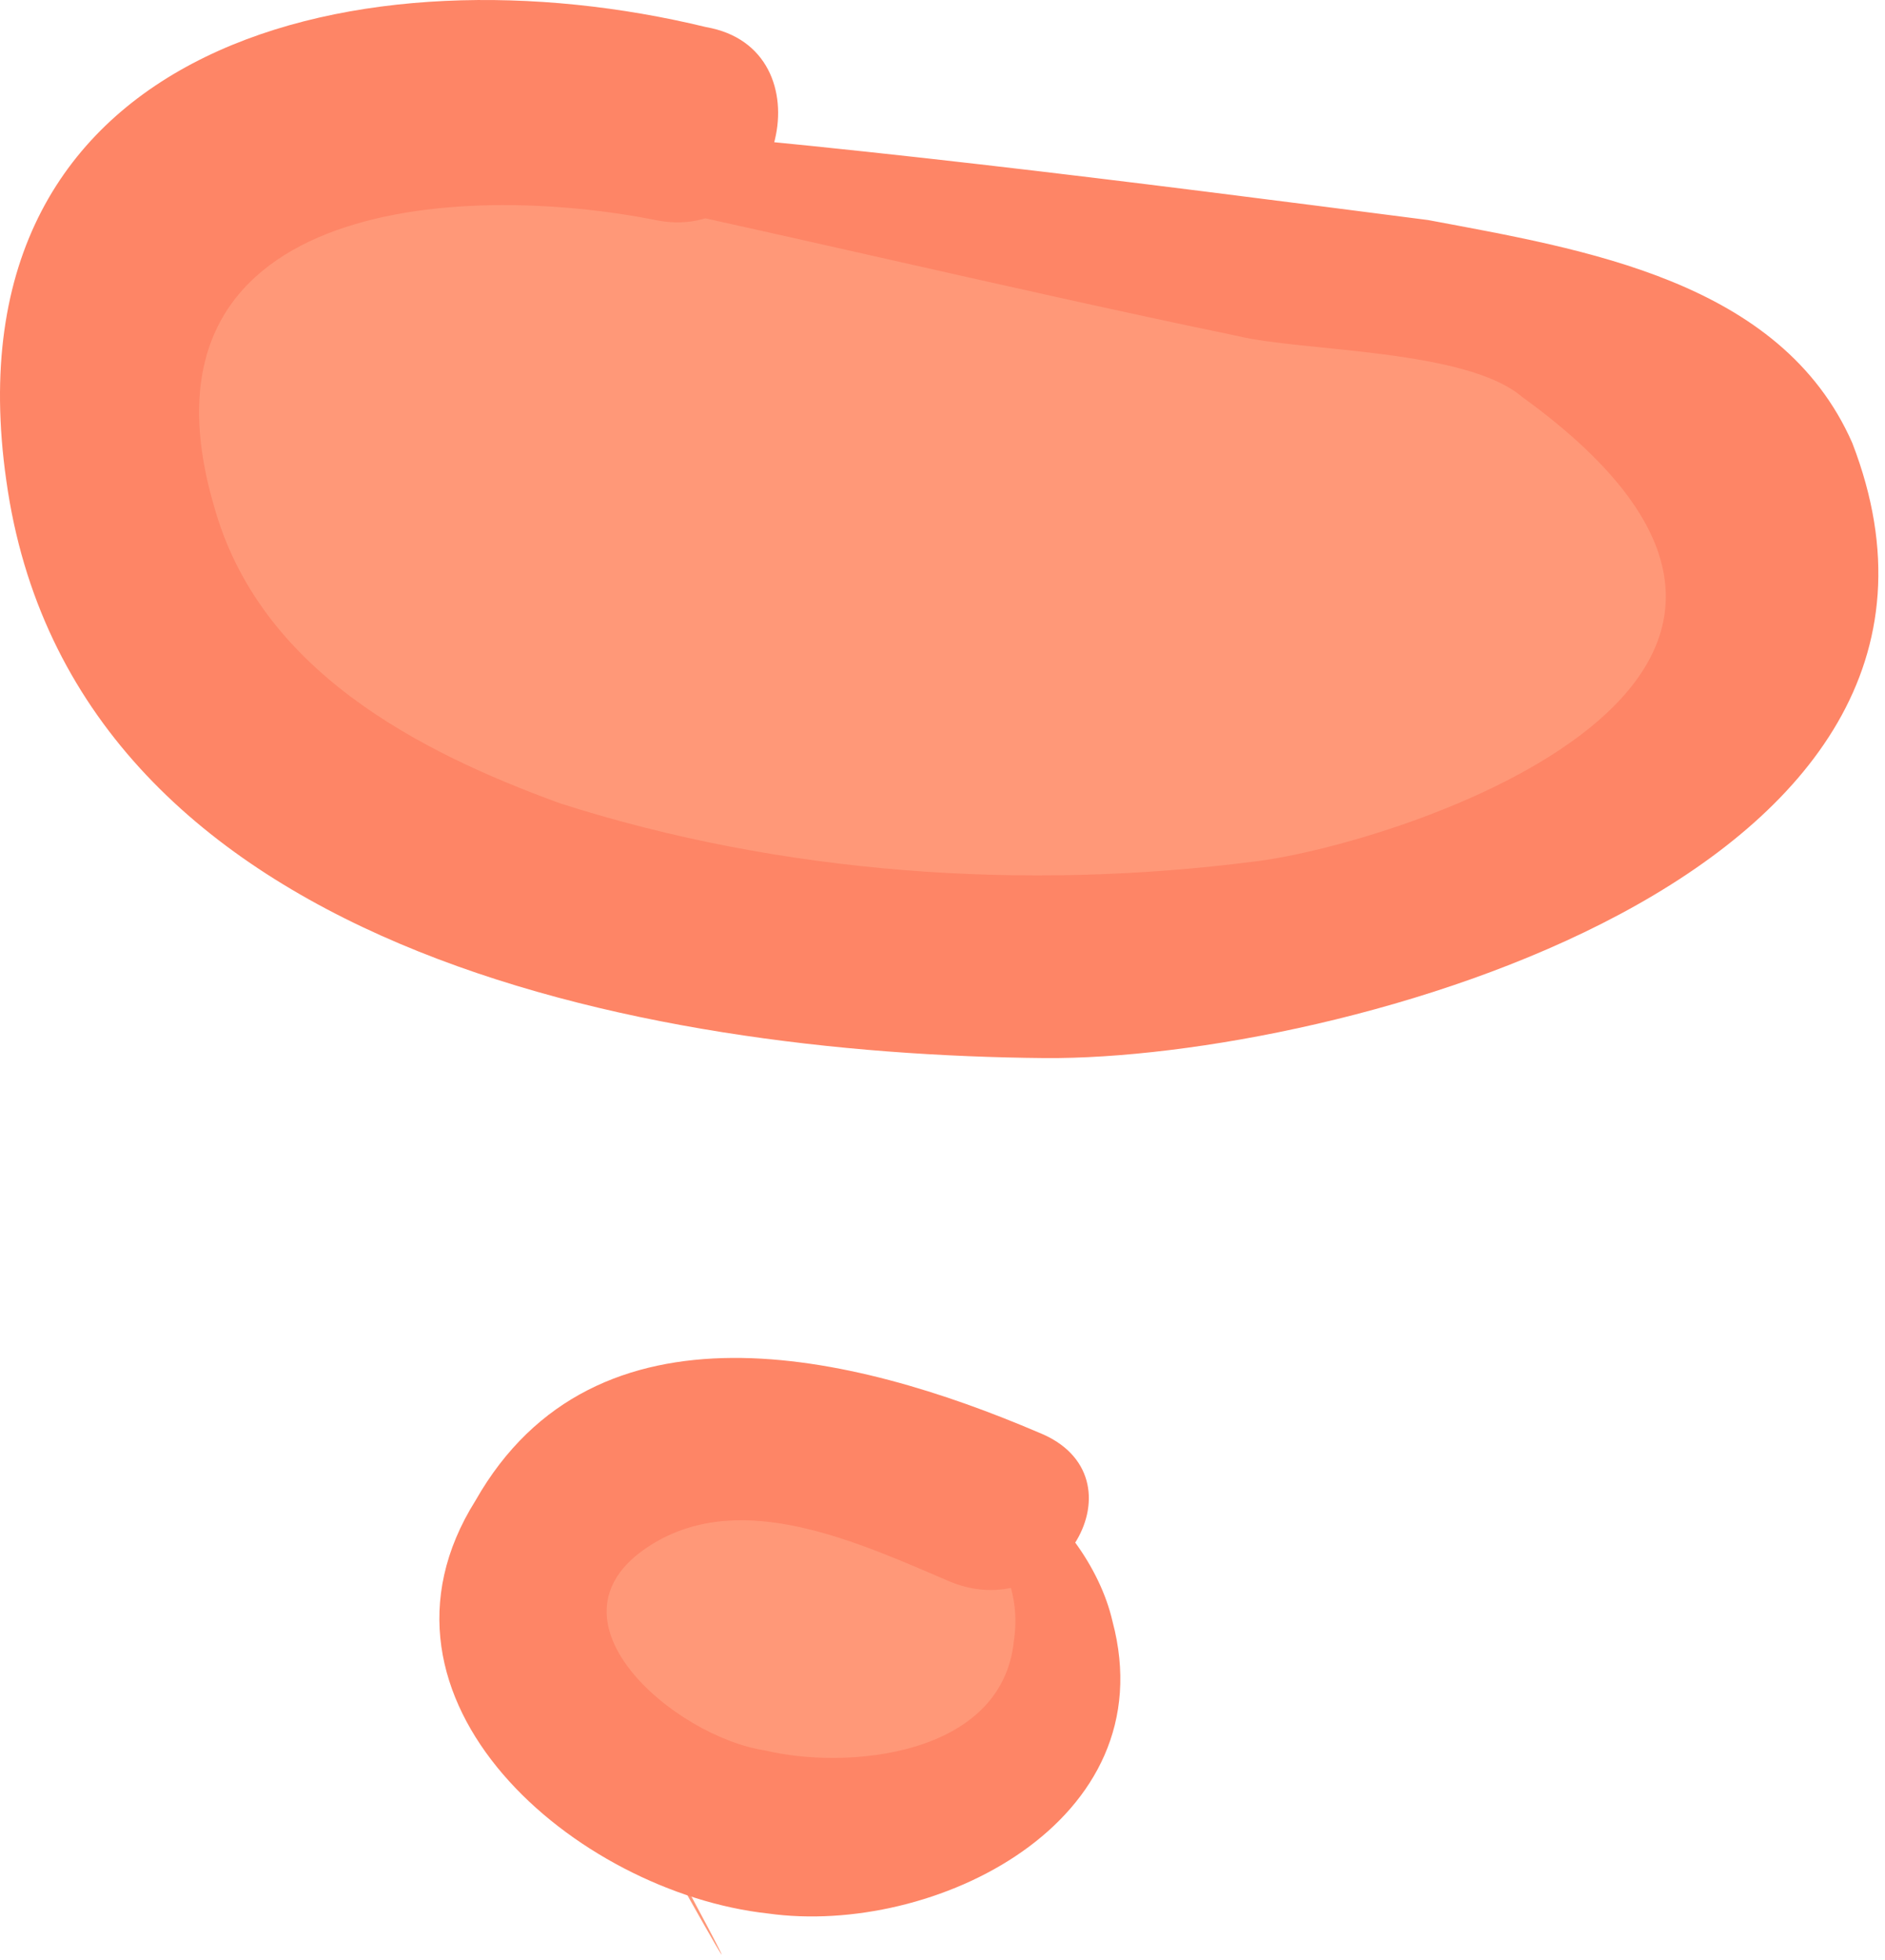
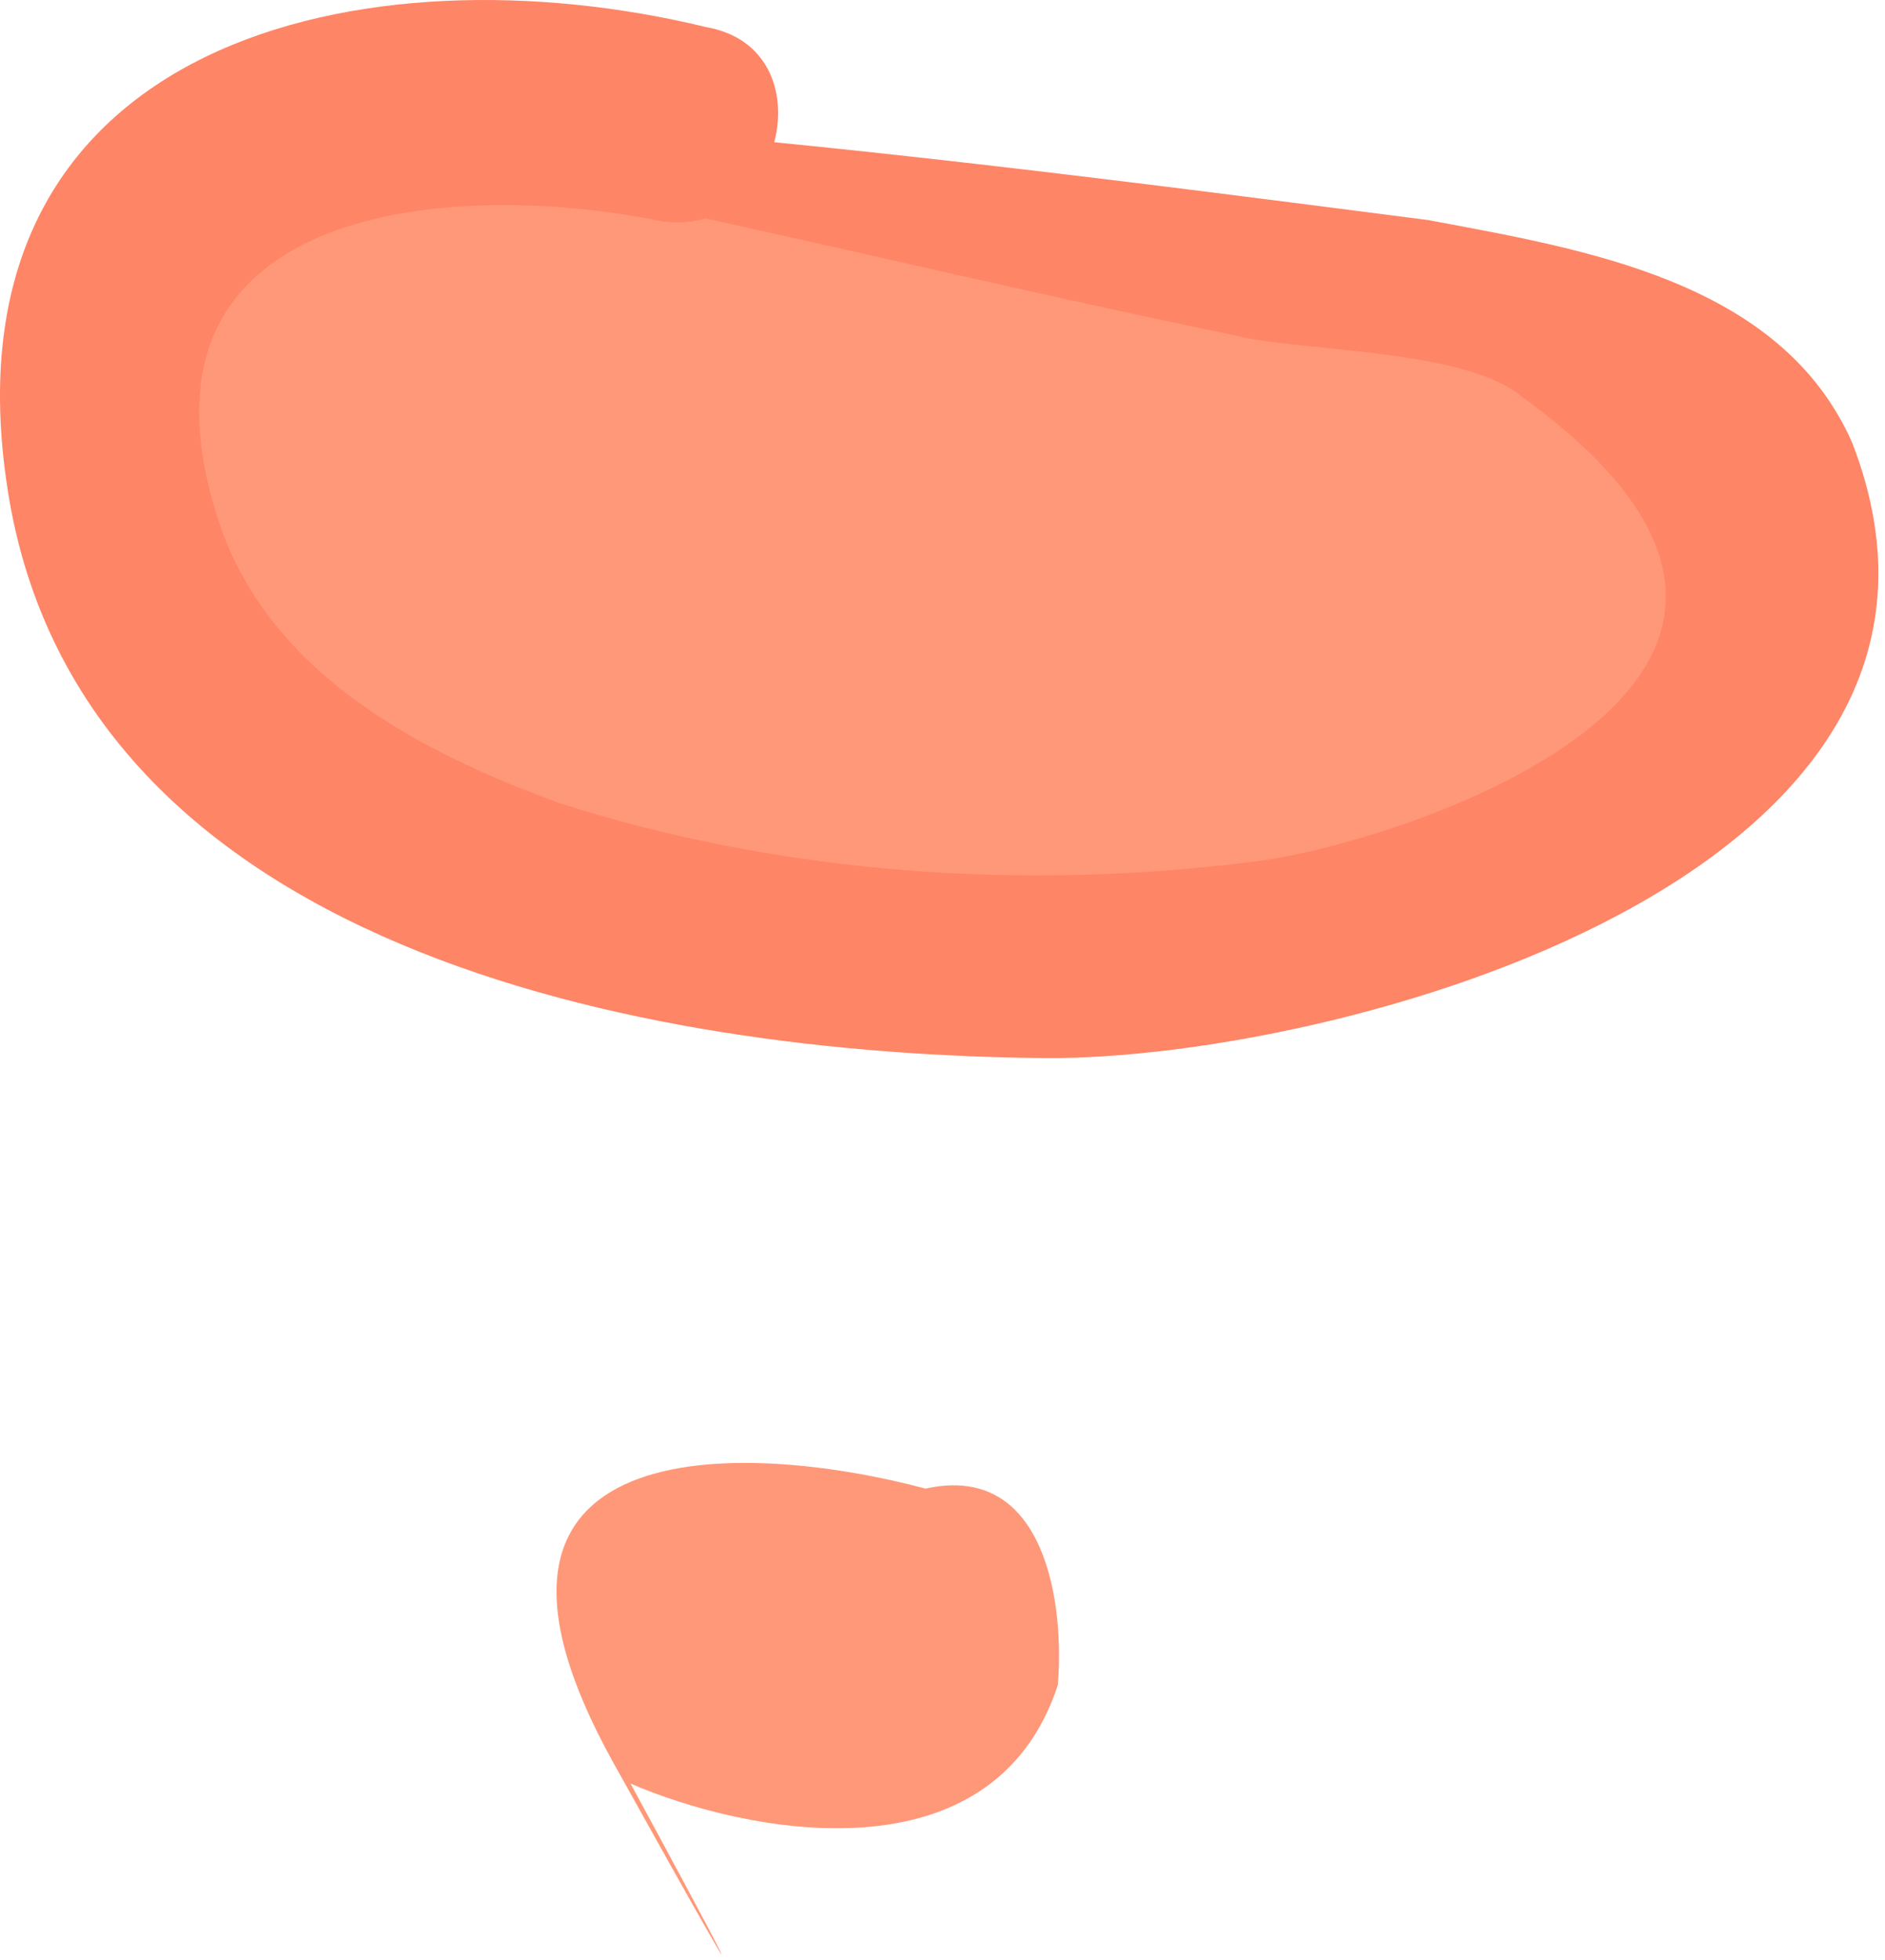
<svg xmlns="http://www.w3.org/2000/svg" width="278" height="289" viewBox="0 0 278 289" fill="none">
  <path d="M90.5 260C62.9 210.4 109.667 212.333 136.5 219.5C154.5 215.5 157 237.167 156 248.5C146.4 277.7 110 270.333 93 263C103.667 282.667 118.1 309.6 90.5 260Z" fill="#FF9878" />
  <path d="M250.5 72.5C156.1 12.5 66.167 21.5 33 33.5C-23.8 104.3 88 132 151 137C254.2 143.4 260.333 96.667 250.5 72.5Z" fill="#FF9878" />
  <path d="M78.102 17.818C122.66 21.108 166.64 26.778 210.62 32.447C233.51 36.761 262.637 41.334 273.176 65.32C297.915 129.305 196.829 156.35 154.069 156.017C94.978 155.488 10.556 139.97 0.928 70.846C-8.379 5.579 54.189 -8.166 104.147 4C122.278 7.155 115.327 35.702 97.195 32.547C67.168 26.495 18.492 29.762 31.534 74.518C38.215 98.825 61.746 110.855 82.577 118.448C115.303 128.937 151.246 131.39 185.069 127.026C205.839 124.524 282.297 100.302 224.438 58.492C216.081 51.417 192.033 51.861 182.517 49.544C147.732 42.333 112.048 33.644 77.263 26.433C71.606 23.796 73.344 16.659 78.102 17.818Z" fill="#FE8566" />
-   <path d="M123.569 219.14C139.519 205.384 160.412 223.072 164.073 239.083C171.974 268.728 137.634 285.565 113.265 282.151C85.038 279.058 51.609 250.758 70.135 221.249C87.761 190.26 125.824 199.529 153.213 211.239C169.286 217.673 156.357 239.724 140.283 233.29C126.589 227.436 109.616 219.522 96.303 227.621C78.554 238.419 99.447 256.106 112.821 258.103C124.715 261 147.864 259.076 149.54 241.844C151.537 228.47 139.001 217.858 126.848 221.198C122.41 223.898 120.611 220.94 123.569 219.14Z" fill="#FE8566" />
</svg>